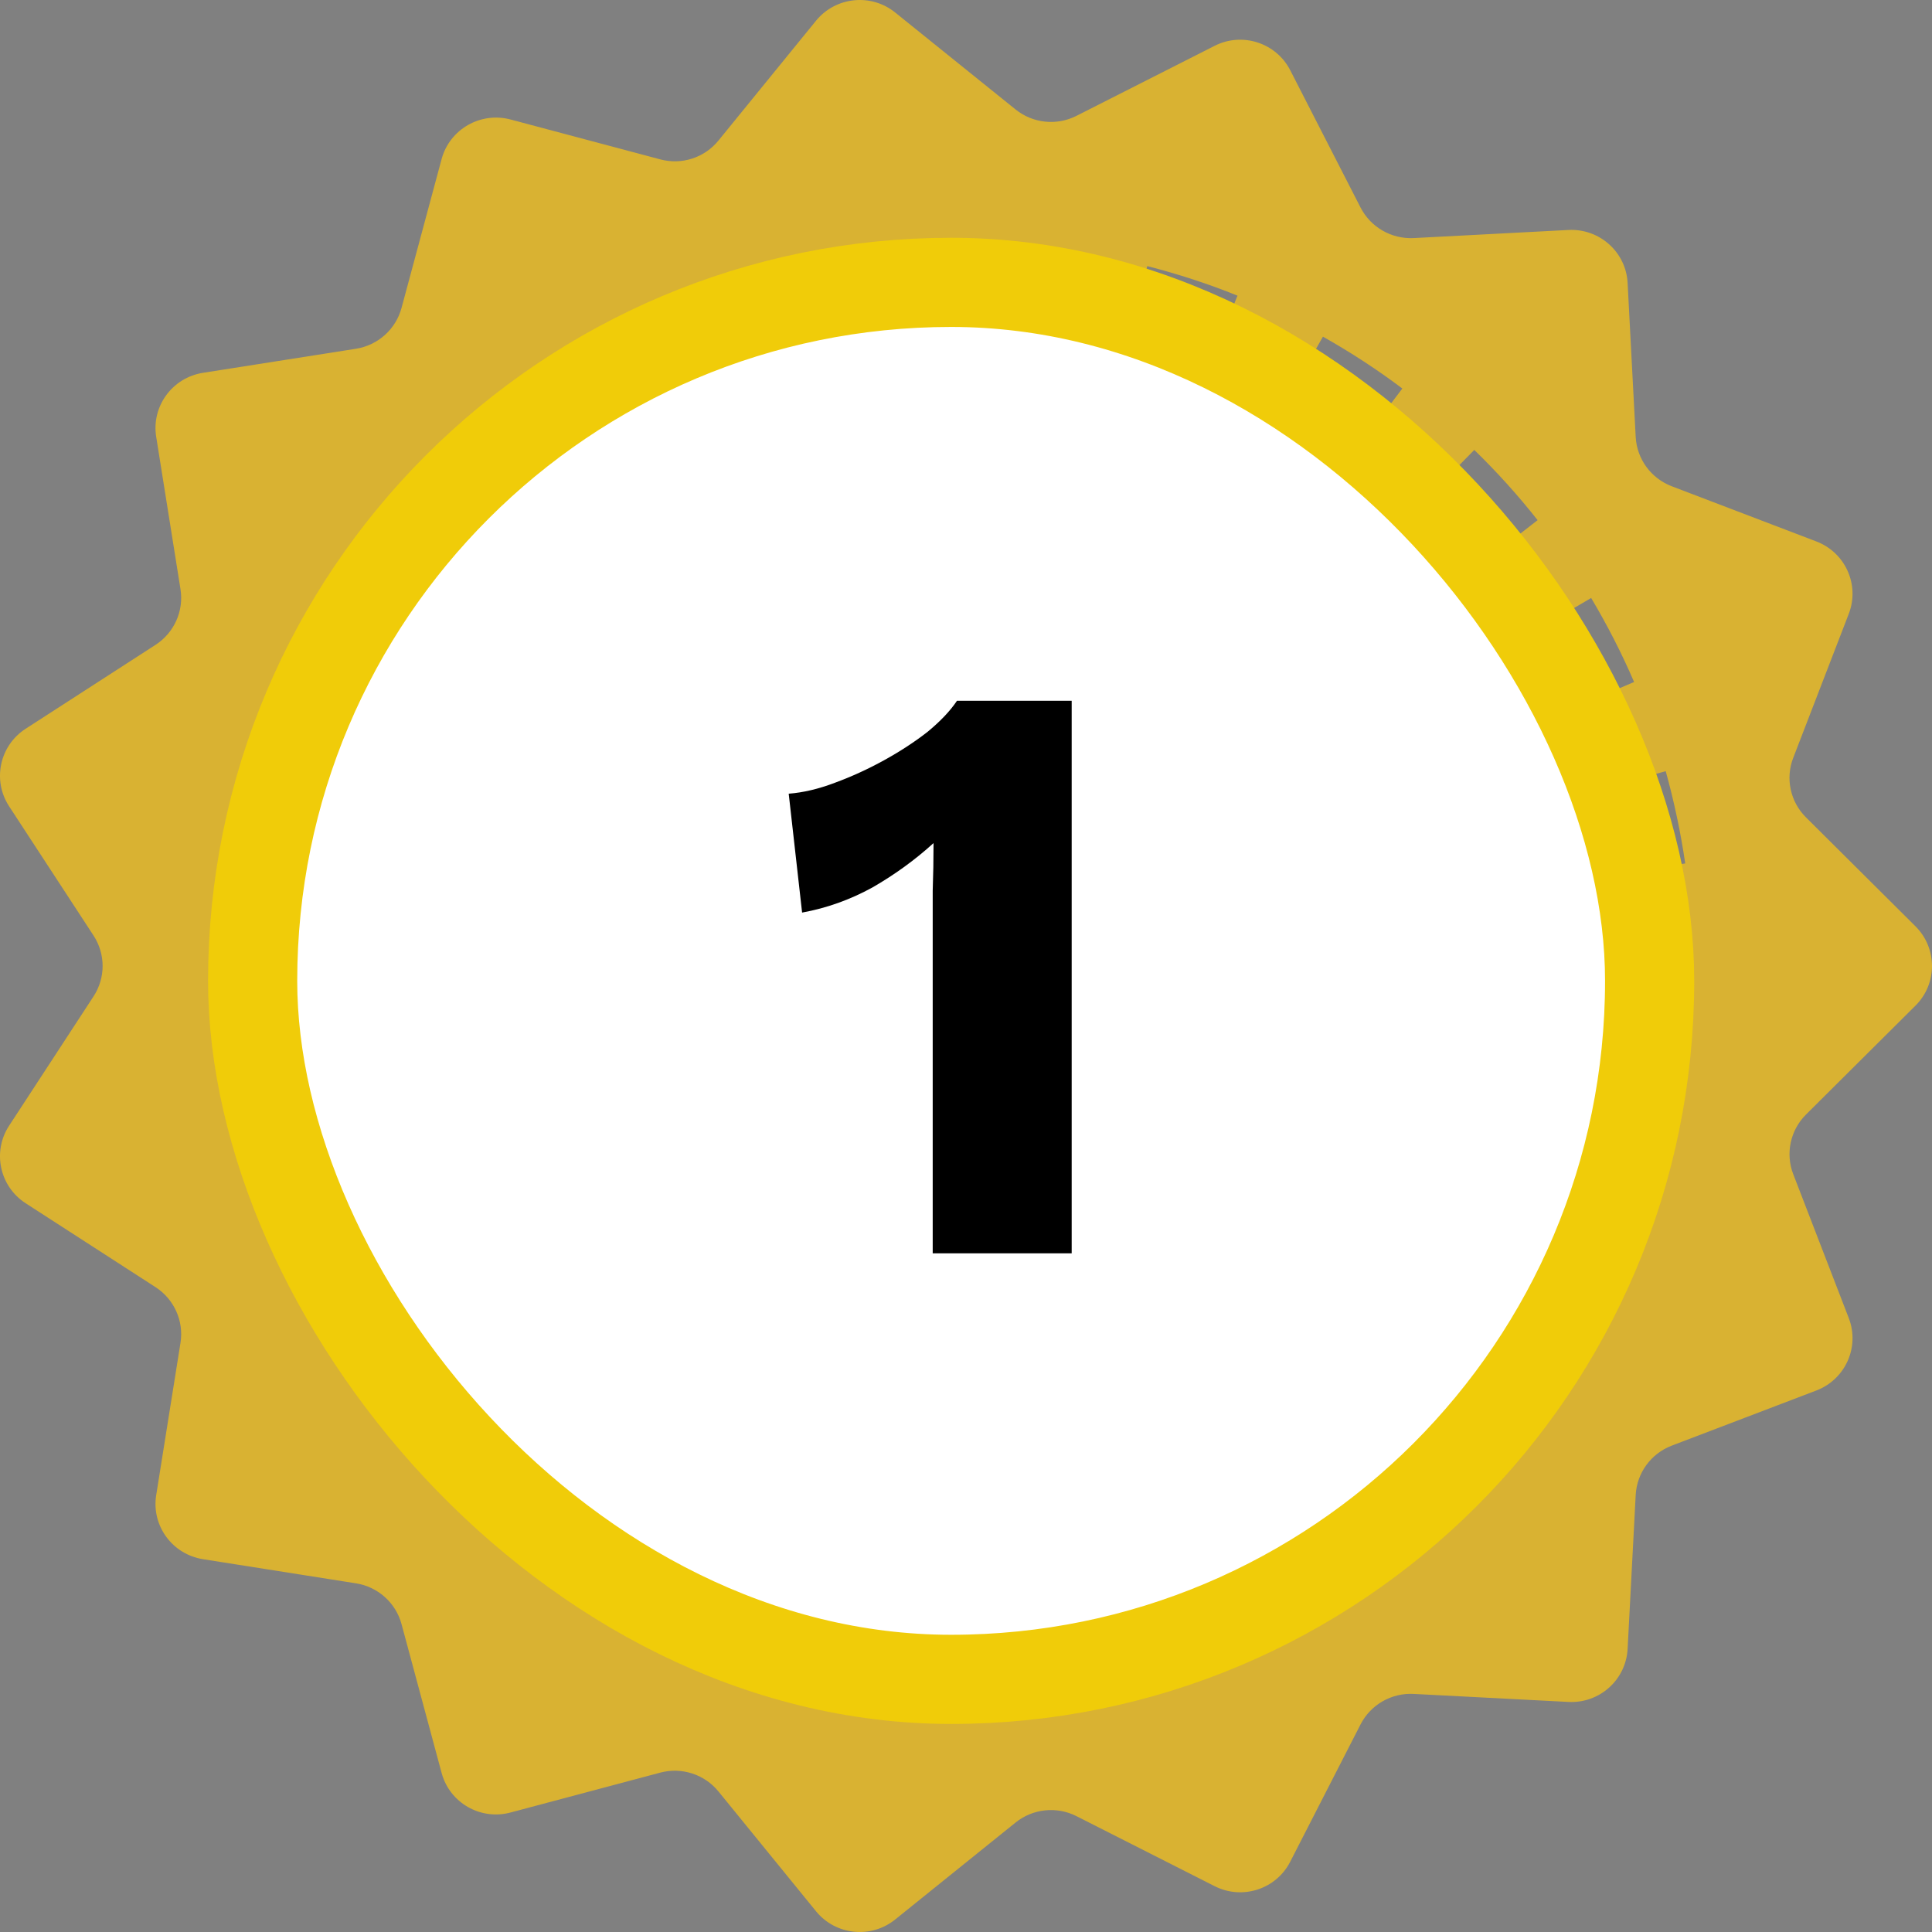
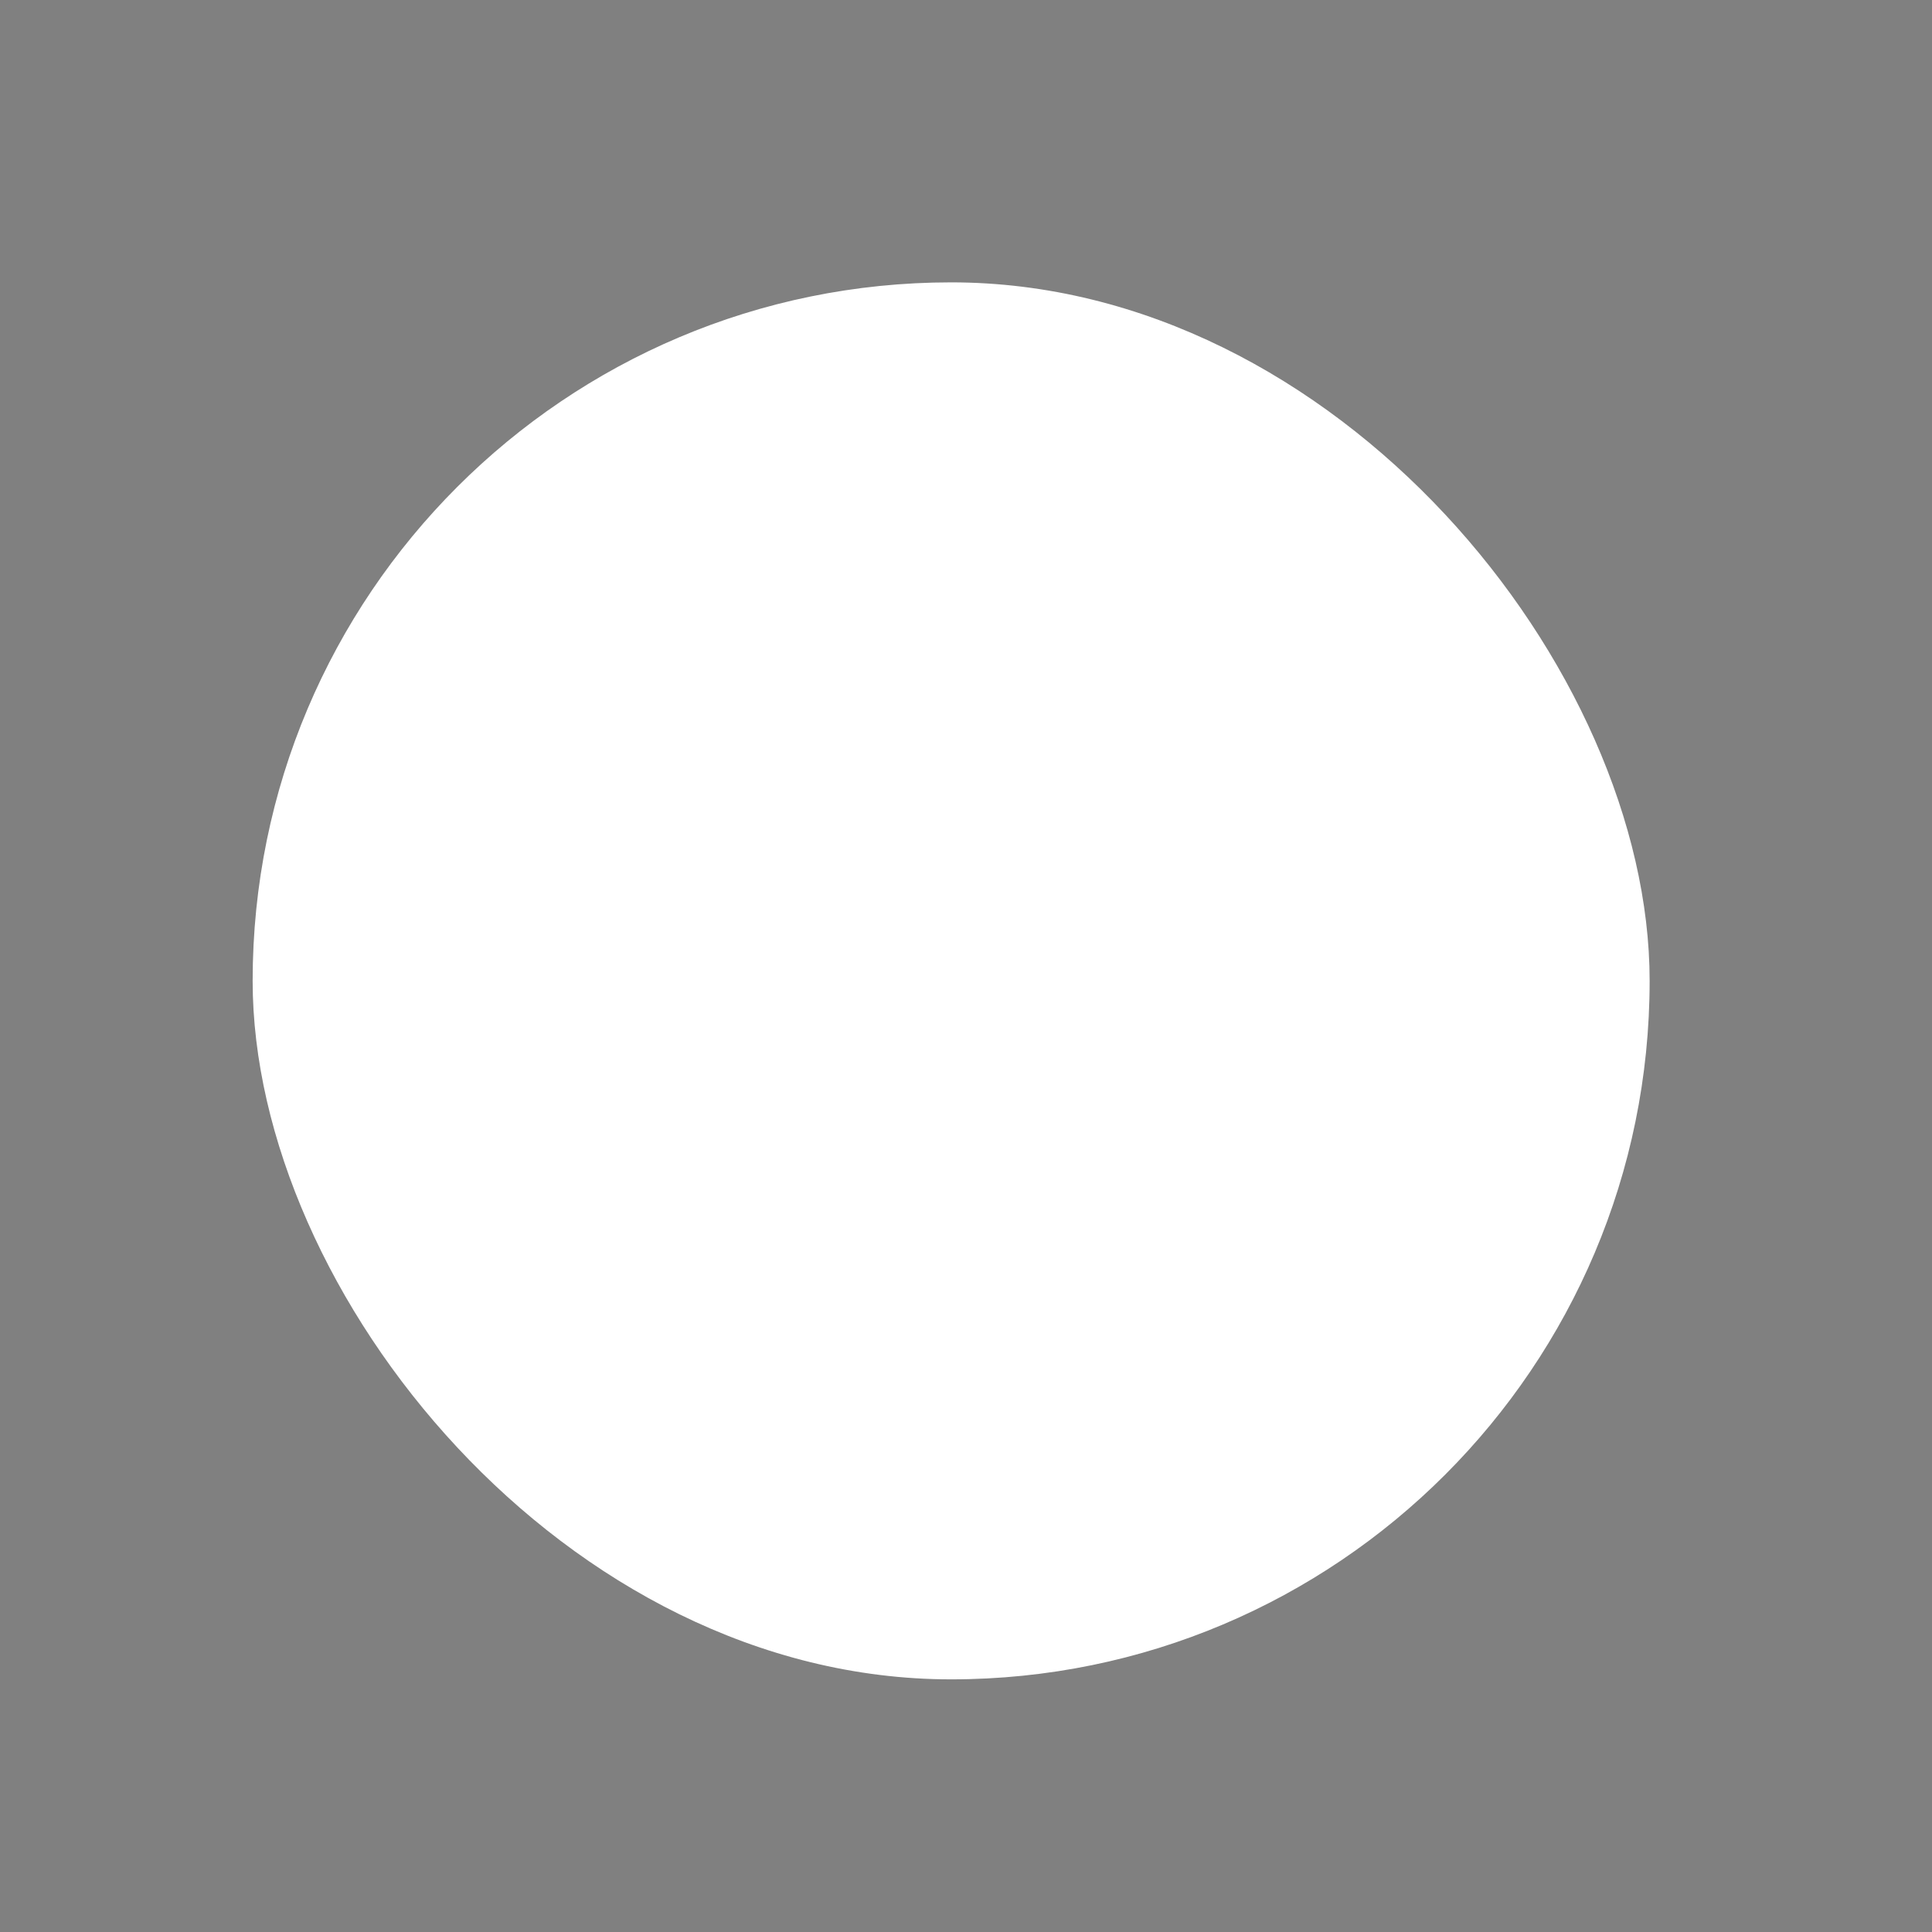
<svg xmlns="http://www.w3.org/2000/svg" width="60" height="60" viewBox="0 0 60 60" fill="none">
  <rect x="0" y="0" width="60" height="60" fill="#808080" stroke="none" />
-   <path d="M59.489 31.229C60.17 30.55 60.17 29.45 59.489 28.769L56.086 25.384C55.597 24.898 55.443 24.173 55.691 23.534L57.415 19.063C57.762 18.168 57.311 17.161 56.411 16.816L51.917 15.101C51.272 14.854 50.835 14.255 50.798 13.569L50.547 8.788C50.498 7.828 49.675 7.093 48.71 7.142L43.903 7.394C43.214 7.428 42.569 7.058 42.254 6.447L40.069 2.181C39.63 1.327 38.578 0.987 37.72 1.424L33.432 3.597C32.817 3.91 32.075 3.831 31.54 3.4L27.799 0.387C27.05 -0.217 25.949 -0.101 25.342 0.644L22.313 4.364C21.879 4.9 21.17 5.129 20.503 4.949L15.855 3.711C14.922 3.464 13.965 4.014 13.715 4.939L12.47 9.563C12.291 10.226 11.738 10.722 11.056 10.831L6.304 11.578C5.349 11.729 4.699 12.619 4.851 13.567L5.605 18.296C5.714 18.974 5.409 19.651 4.831 20.026L0.795 22.633C-0.013 23.156 -0.244 24.232 0.282 25.039L2.904 29.053C3.281 29.63 3.281 30.37 2.904 30.945L0.282 34.961C-0.244 35.766 -0.013 36.844 0.795 37.367L4.831 39.974C5.409 40.349 5.714 41.028 5.605 41.704L4.851 46.433C4.699 47.381 5.349 48.271 6.304 48.422L11.056 49.172C11.738 49.28 12.291 49.776 12.47 50.438L13.715 55.061C13.965 55.989 14.922 56.539 15.855 56.289L20.503 55.051C21.17 54.873 21.879 55.103 22.313 55.636L25.342 59.356C25.949 60.101 27.048 60.217 27.799 59.613L31.54 56.6C32.075 56.169 32.817 56.09 33.432 56.403L37.72 58.576C38.581 59.013 39.632 58.673 40.069 57.817L42.254 53.551C42.566 52.942 43.214 52.569 43.903 52.606L48.71 52.855C49.675 52.905 50.495 52.169 50.547 51.21L50.798 46.428C50.835 45.743 51.272 45.143 51.917 44.896L56.411 43.182C57.311 42.836 57.762 41.832 57.415 40.934L55.691 36.466C55.443 35.825 55.6 35.099 56.086 34.614L59.489 31.229ZM51.73 23.948C51.991 24.891 52.197 25.858 52.336 26.815L50.805 27.035C50.679 26.139 50.485 25.236 50.24 24.36L51.728 23.951L51.73 23.948ZM49.416 18.573C49.92 19.421 50.369 20.297 50.748 21.18L49.33 21.785C48.977 20.961 48.558 20.142 48.09 19.35L49.416 18.57V18.573ZM9.094 21.543L10.518 22.125C10.173 22.957 9.88 23.83 9.652 24.716L8.156 24.328C8.407 23.374 8.722 22.439 9.091 21.543H9.094ZM7.435 30.003C7.435 29.075 7.492 28.138 7.608 27.21L9.139 27.4C9.032 28.261 8.975 29.137 8.975 30L7.435 30.129V30L7.435 30.003ZM7.636 33.055L9.166 32.847C9.29 33.748 9.476 34.651 9.716 35.522L8.228 35.931C7.97 34.994 7.769 34.027 7.638 33.055L7.636 33.055ZM10.508 41.319C10.009 40.476 9.568 39.59 9.191 38.702L10.614 38.107C10.961 38.936 11.376 39.758 11.839 40.547L10.508 41.319ZM11.718 19.666L10.379 18.906C10.862 18.057 11.41 17.238 12.001 16.459L13.228 17.386C12.678 18.109 12.167 18.877 11.715 19.666L11.718 19.666ZM14.111 45.941C13.409 45.252 12.755 44.515 12.159 43.75L13.375 42.81C13.93 43.525 14.545 44.211 15.193 44.853L14.109 45.941H14.111ZM15.021 15.322L13.925 14.246C14.61 13.555 15.346 12.902 16.122 12.297L17.073 13.509C16.351 14.071 15.661 14.681 15.021 15.322ZM18.786 49.489C17.955 49.01 17.13 48.465 16.336 47.871L17.263 46.647C18.008 47.204 18.779 47.713 19.558 48.157L18.786 49.489ZM19.344 11.97L18.563 10.65C19.406 10.156 20.289 9.712 21.189 9.332L21.792 10.743C20.954 11.099 20.131 11.511 19.344 11.972L19.344 11.97ZM24.228 51.71C23.288 51.46 22.345 51.147 21.43 50.772L22.015 49.356C22.866 49.704 23.744 49.995 24.622 50.224L24.228 51.712L24.228 51.71ZM24.387 9.845L23.975 8.365C24.925 8.104 25.894 7.906 26.862 7.771L27.078 9.29C26.177 9.414 25.269 9.601 24.387 9.843V9.845ZM29.997 52.447C29.039 52.447 28.075 52.386 27.12 52.265L27.316 50.745C28.201 50.858 29.106 50.915 29.994 50.915L30.059 52.447H29.994L29.997 52.447ZM32.551 9.244C31.703 9.142 30.842 9.091 29.997 9.091L29.803 9.093V7.561L29.964 7.559H29.984C30.917 7.559 31.832 7.613 32.74 7.724L32.554 9.244L32.551 9.244ZM33 52.253L32.797 50.733C33.707 50.612 34.612 50.43 35.485 50.193L35.892 51.675C34.954 51.93 33.98 52.124 33 52.253ZM35.247 9.752L35.629 8.264C36.586 8.509 37.529 8.817 38.432 9.182L37.851 10.606C37.008 10.263 36.13 9.974 35.245 9.749L35.247 9.752ZM38.68 50.726L38.084 49.309C38.932 48.959 39.758 48.55 40.54 48.096L41.316 49.42C40.475 49.909 39.59 50.346 38.68 50.726ZM40.326 11.792L41.085 10.455C41.946 10.941 42.777 11.481 43.551 12.066L42.623 13.29C41.899 12.744 41.127 12.241 40.326 11.792ZM43.759 47.789L42.821 46.573C43.541 46.023 44.233 45.419 44.877 44.77L45.974 45.853C45.279 46.548 44.535 47.2 43.761 47.789L43.759 47.789ZM44.709 15.068L45.785 13.973C46.49 14.658 47.149 15.389 47.752 16.154L46.537 17.098C45.981 16.388 45.364 15.707 44.709 15.068ZM47.916 43.649L46.688 42.717C47.251 41.987 47.762 41.224 48.211 40.445L49.548 41.212C49.064 42.043 48.513 42.867 47.913 43.649L47.916 43.649ZM50.852 38.58L49.429 37.997C49.778 37.144 50.078 36.27 50.309 35.404L51.797 35.802C51.549 36.729 51.232 37.667 50.852 38.58ZM52.559 30.004C52.559 30.976 52.494 31.958 52.368 32.928L50.84 32.733C50.959 31.825 51.018 30.907 51.018 30.004V29.747H52.559L52.559 30.004Z" fill="#D9B232" />
  <rect x="7.846" y="8.769" width="43.385" height="43.385" rx="21.692" fill="white" />
-   <rect x="7.846" y="8.769" width="43.385" height="43.385" rx="21.692" stroke="#F0CC09" stroke-width="2.769" />
-   <path d="M28.966 38.923V29.043C28.966 28.592 28.966 28.133 28.966 27.665C28.983 27.18 28.992 26.686 28.992 26.183C28.42 26.703 27.787 27.162 27.094 27.561C26.401 27.942 25.673 28.202 24.91 28.341L24.494 24.649C24.945 24.614 25.421 24.502 25.924 24.311C26.444 24.12 26.955 23.886 27.458 23.609C27.961 23.331 28.411 23.037 28.81 22.725C29.209 22.395 29.512 22.075 29.72 21.763H33.282V38.923H28.966Z" fill="black" />
</svg>